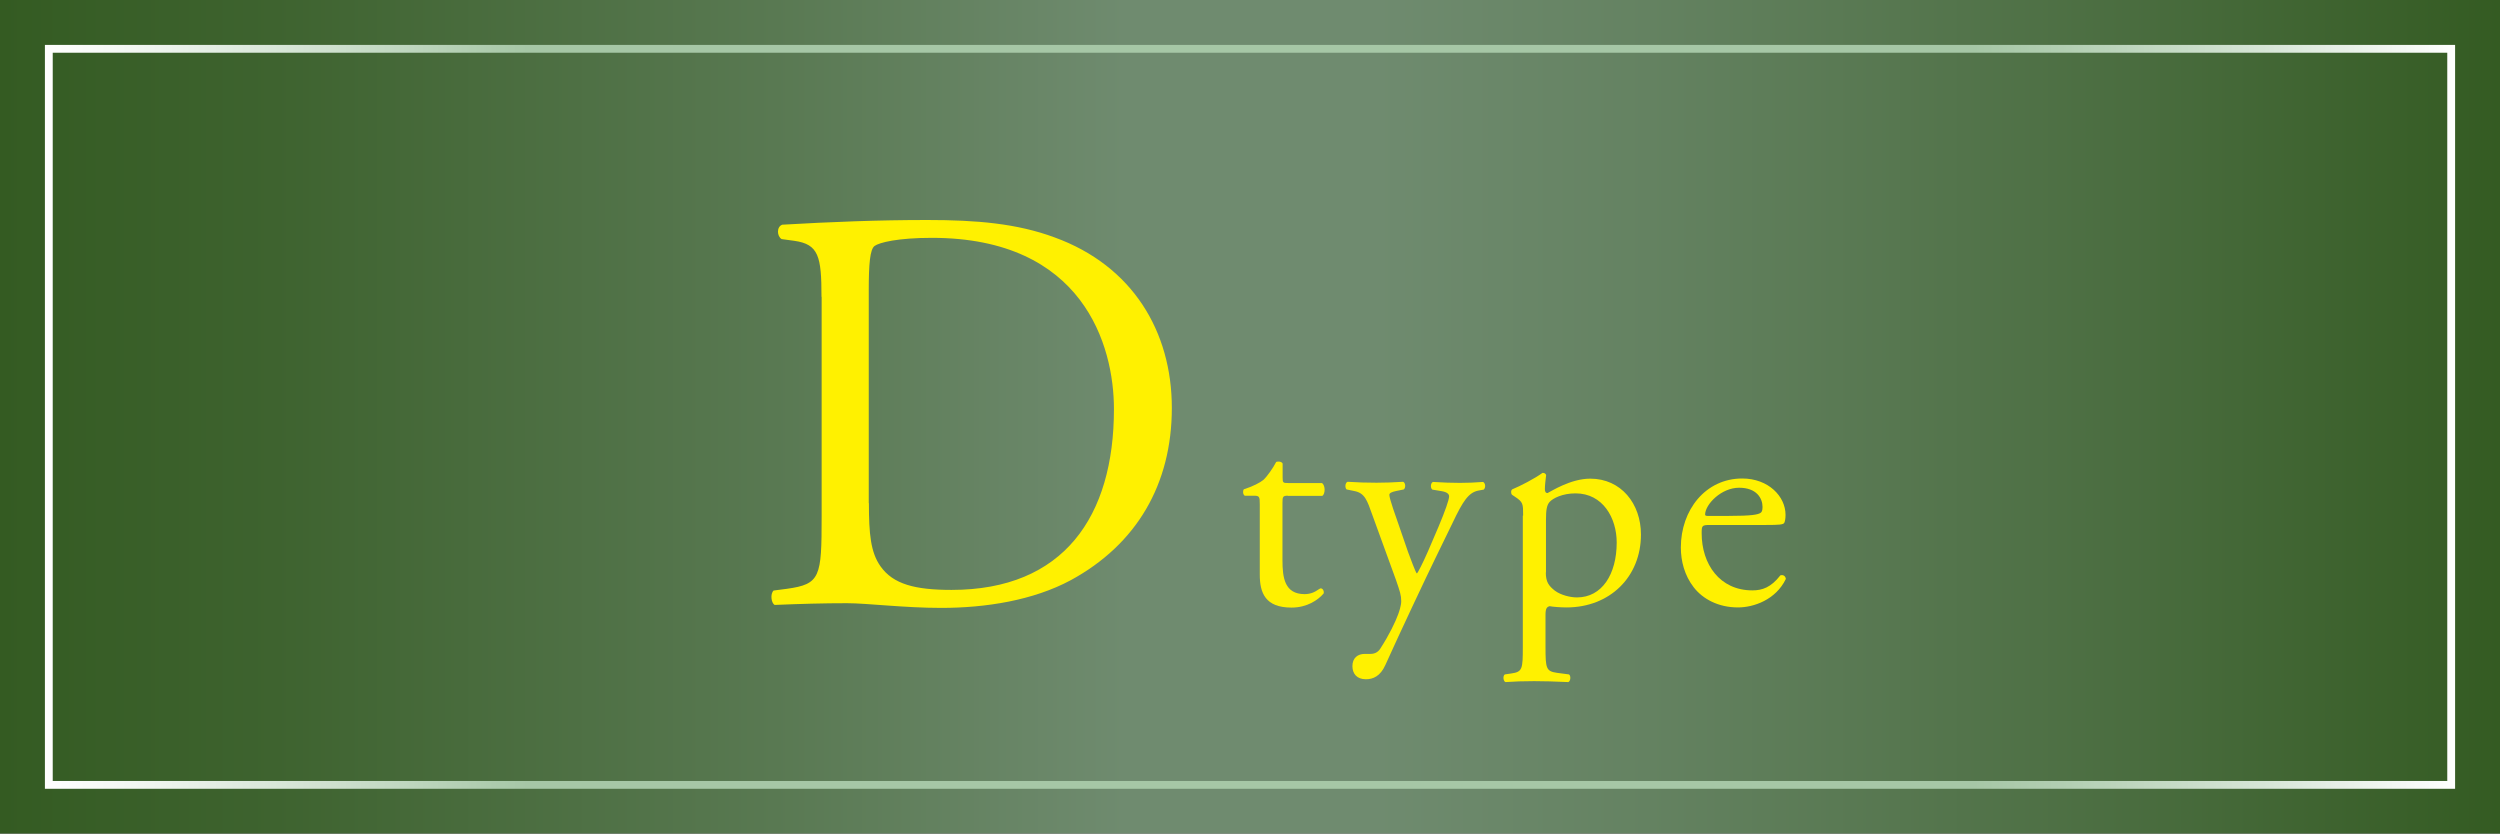
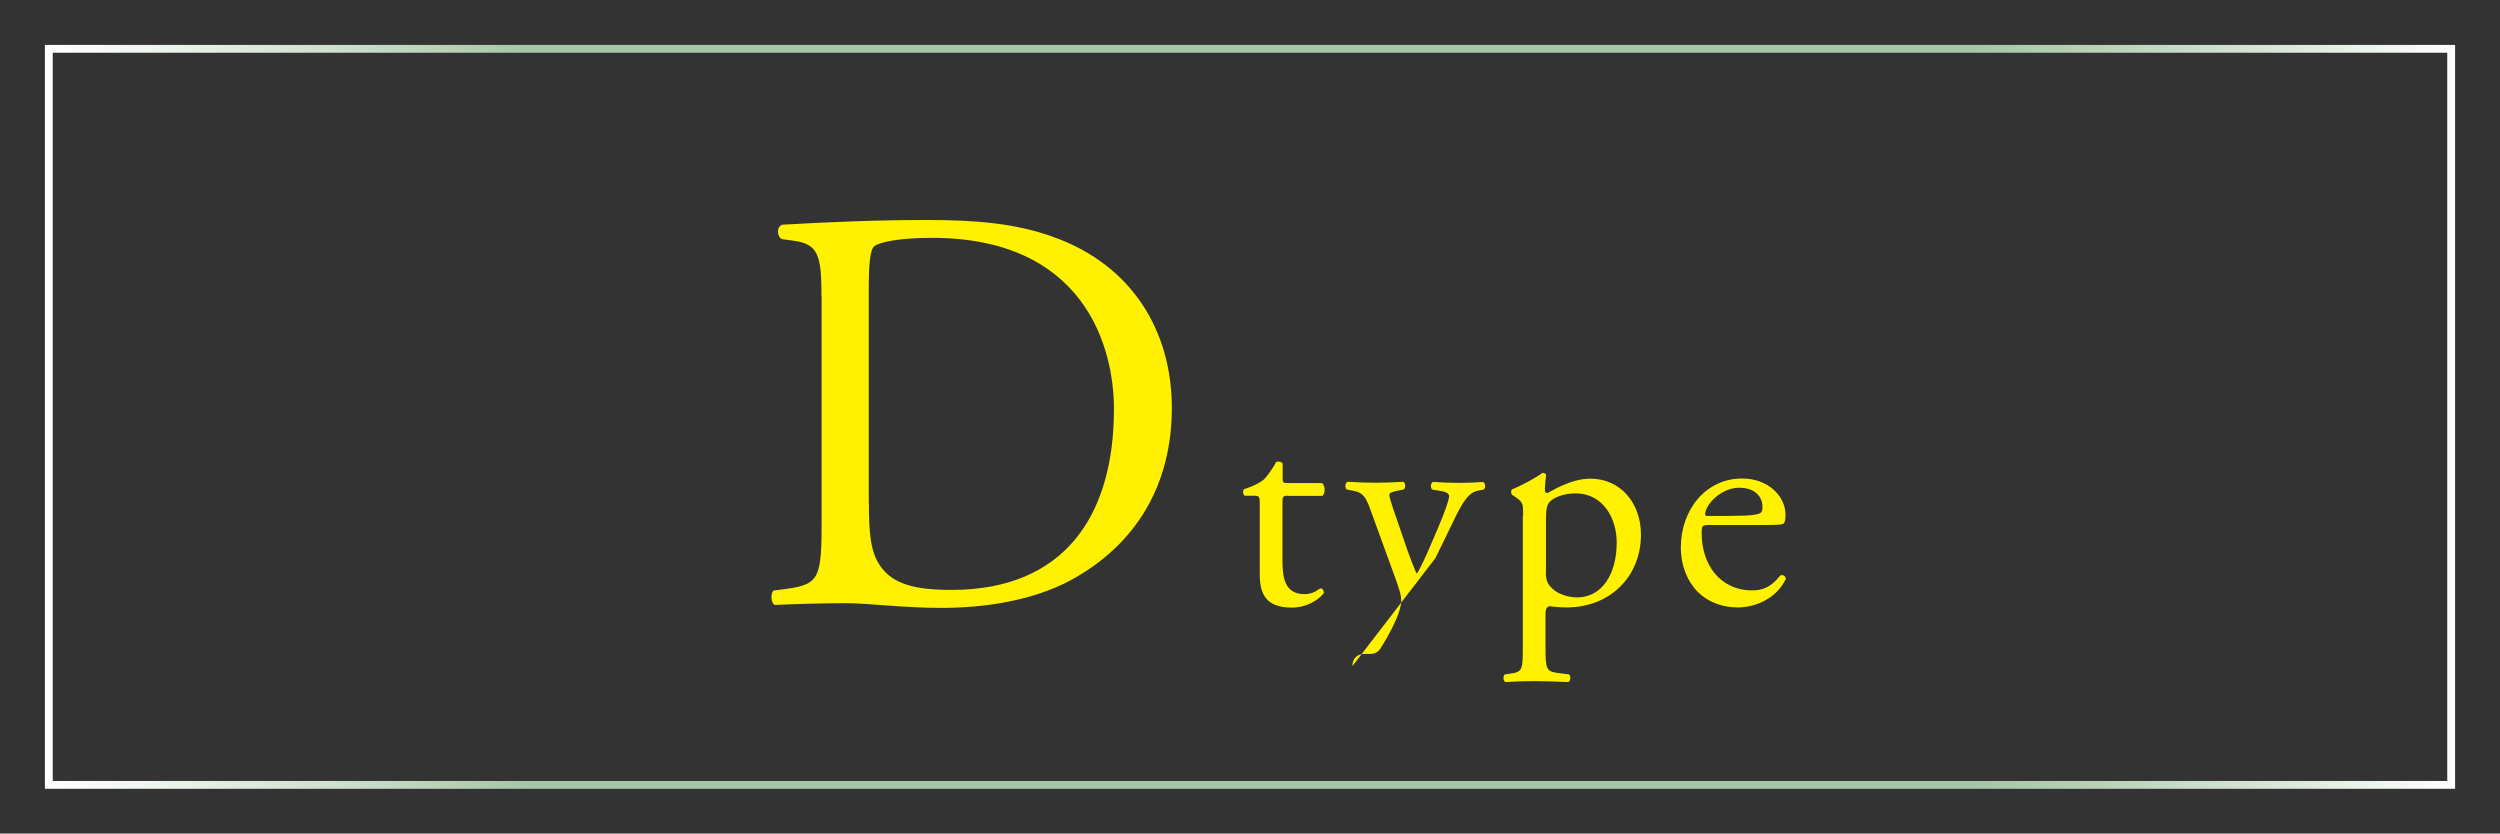
<svg xmlns="http://www.w3.org/2000/svg" id="_レイヤー_2" data-name="レイヤー 2" viewBox="0 0 159.77 53.27">
  <rect x="0" y="0" width="159.77" height="53.27" fill="#333333" stroke="none" />
  <defs>
    <style>
      .cls-1 {
        fill: url(#_名称未設定グラデーション_157);
      }

      .cls-2 {
        fill: none;
        stroke: url(#_名称未設定グラデーション_203);
        stroke-miterlimit: 10;
        stroke-width: .5px;
      }

      .cls-3 {
        fill: #fff100;
      }
    </style>
    <linearGradient id="_名称未設定グラデーション_157" data-name="名称未設定グラデーション 157" x1="0" y1="26.64" x2="159.77" y2="26.64" gradientUnits="userSpaceOnUse">
      <stop offset="0" stop-color="#345b22" />
      <stop offset=".11" stop-color="#3e632f" />
      <stop offset=".31" stop-color="#597952" />
      <stop offset=".45" stop-color="#6f8b6f" />
      <stop offset=".55" stop-color="#6f8b6f" />
      <stop offset=".66" stop-color="#648261" />
      <stop offset=".86" stop-color="#496c3e" />
      <stop offset="1" stop-color="#345b22" />
    </linearGradient>
    <linearGradient id="_名称未設定グラデーション_203" data-name="名称未設定グラデーション 203" x1="2.87" y1="26.64" x2="156.9" y2="26.64" gradientUnits="userSpaceOnUse">
      <stop offset="0" stop-color="#fff" />
      <stop offset=".04" stop-color="#f1f6f1" />
      <stop offset=".12" stop-color="#cee0ce" />
      <stop offset=".2" stop-color="#a6c7a6" />
      <stop offset=".8" stop-color="#a6c7a6" />
      <stop offset=".84" stop-color="#b3cfb3" />
      <stop offset=".92" stop-color="#d6e5d6" />
      <stop offset="1" stop-color="#fff" />
    </linearGradient>
  </defs>
  <g id="_要素" data-name="要素">
    <g>
-       <rect class="cls-1" width="159.77" height="53.27" />
      <rect class="cls-2" x="3.12" y="3.12" width="153.53" height="47.04" />
      <g>
        <path class="cls-3" d="M52.5,18.97c0-2.59-.18-3.36-1.74-3.58l-.81-.11c-.3-.19-.33-.78.04-.92,3.14-.18,6.13-.3,9.27-.3s5.73.22,8.13,1.11c4.99,1.81,7.5,6.02,7.5,10.9s-2.25,8.72-6.46,11.01c-2.4,1.29-5.43,1.77-8.28,1.77-2.36,0-4.73-.3-6.02-.3-1.55,0-2.88.04-4.62.11-.22-.11-.3-.7-.07-.92l.85-.11c2.14-.3,2.22-.74,2.22-4.62v-14.04ZM55.53,32.16c0,1.96.11,3.14.74,4.03.81,1.15,2.22,1.51,4.54,1.51,7.17,0,10.38-4.69,10.38-11.56,0-4.06-1.96-10.94-11.64-10.94-2.18,0-3.36.3-3.66.52-.29.22-.37,1.15-.37,2.81v13.63Z" />
        <path class="cls-3" d="M82.31,31.68c-.33,0-.35.06-.35.47v3.65c0,1.13.14,2.17,1.42,2.17.2,0,.37-.04.53-.1.18-.06.43-.27.49-.27.16,0,.23.21.19.33-.35.41-1.05.9-2.05.9-1.68,0-2.03-.94-2.03-2.11v-4.47c0-.53-.02-.57-.41-.57h-.55c-.12-.08-.14-.29-.06-.41.57-.18,1.05-.43,1.25-.6.25-.23.62-.76.82-1.15.1-.04.33-.04.41.1v.88c0,.35.02.37.35.37h2.17c.23.18.2.7.02.82h-2.21Z" />
-         <path class="cls-3" d="M86.43,42.57c0-.53.35-.78.78-.78h.37c.31,0,.51-.14.64-.35.57-.88.96-1.7,1.13-2.17.06-.16.2-.57.2-.84,0-.39-.08-.62-.33-1.35l-1.52-4.18c-.33-.92-.47-1.39-1.15-1.52l-.49-.1c-.12-.1-.1-.43.06-.49.62.04,1.21.06,1.85.06.53,0,1.07-.02,1.7-.06.16.06.18.39.04.49l-.49.1c-.27.06-.43.12-.43.25,0,.23.45,1.5.57,1.83l.62,1.8c.12.31.49,1.35.57,1.39.06-.04.37-.64.72-1.44l.66-1.54c.43-1.02.68-1.74.68-1.95,0-.14-.12-.27-.47-.33l-.6-.1c-.14-.1-.12-.43.04-.49.62.04,1.21.06,1.72.06s.94-.02,1.48-.06c.16.08.18.37.04.49l-.33.06c-.64.12-1,.68-1.66,2.07l-1.09,2.24c-.64,1.31-2.24,4.7-3.2,6.83-.33.74-.8.92-1.25.92-.57,0-.86-.35-.86-.84Z" />
+         <path class="cls-3" d="M86.43,42.57c0-.53.35-.78.78-.78h.37c.31,0,.51-.14.64-.35.57-.88.96-1.7,1.13-2.17.06-.16.2-.57.2-.84,0-.39-.08-.62-.33-1.35l-1.52-4.18c-.33-.92-.47-1.39-1.15-1.52l-.49-.1c-.12-.1-.1-.43.06-.49.62.04,1.21.06,1.85.06.53,0,1.07-.02,1.7-.06.16.06.18.39.04.49l-.49.1c-.27.06-.43.12-.43.25,0,.23.45,1.5.57,1.83l.62,1.8c.12.31.49,1.35.57,1.39.06-.04.37-.64.72-1.44l.66-1.54c.43-1.02.68-1.74.68-1.95,0-.14-.12-.27-.47-.33l-.6-.1c-.14-.1-.12-.43.04-.49.62.04,1.21.06,1.72.06s.94-.02,1.48-.06c.16.08.18.37.04.49l-.33.06c-.64.12-1,.68-1.66,2.07l-1.09,2.24Z" />
        <path class="cls-3" d="M97.34,32.95c0-.76,0-.86-.53-1.21l-.18-.12c-.08-.08-.08-.29.02-.35.51-.21,1.42-.68,1.93-1.05.12,0,.2.04.23.14-.04.35-.08.64-.08.9,0,.14.04.25.17.25.25-.12,1.48-.92,2.73-.92,1.97,0,3.24,1.6,3.24,3.57,0,2.71-1.99,4.66-4.76,4.66-.35,0-.9-.04-1.07-.08-.18.04-.27.14-.27.55v2.05c0,1.39.04,1.56.74,1.66l.76.1c.14.1.1.43-.04.49-.94-.04-1.5-.06-2.19-.06s-1.29.02-1.83.06c-.14-.06-.18-.39-.04-.49l.41-.06c.72-.1.74-.29.74-1.7v-8.39ZM98.79,36.58c0,.62.19.86.58,1.17.39.29,1,.43,1.41.43,1.6,0,2.54-1.48,2.54-3.51,0-1.56-.88-3.14-2.63-3.14-.84,0-1.44.31-1.66.55-.18.21-.23.51-.23,1.15v3.36Z" />
        <path class="cls-3" d="M109.28,33.55c-.51,0-.53.04-.53.53,0,1.97,1.15,3.65,3.24,3.65.64,0,1.19-.19,1.79-.96.2-.06.33.06.35.23-.64,1.33-2.05,1.82-3.06,1.82-1.27,0-2.26-.55-2.83-1.29-.59-.76-.82-1.68-.82-2.54,0-2.4,1.58-4.41,3.92-4.41,1.68,0,2.77,1.15,2.77,2.32,0,.27-.04.43-.08.51-.06.12-.33.14-1.15.14h-3.61ZM110.49,32.97c1.44,0,1.87-.08,2.03-.2.06-.04.12-.12.12-.37,0-.55-.37-1.23-1.5-1.23s-2.15,1.05-2.17,1.7c0,.04,0,.1.14.1h1.39Z" />
      </g>
    </g>
  </g>
</svg>